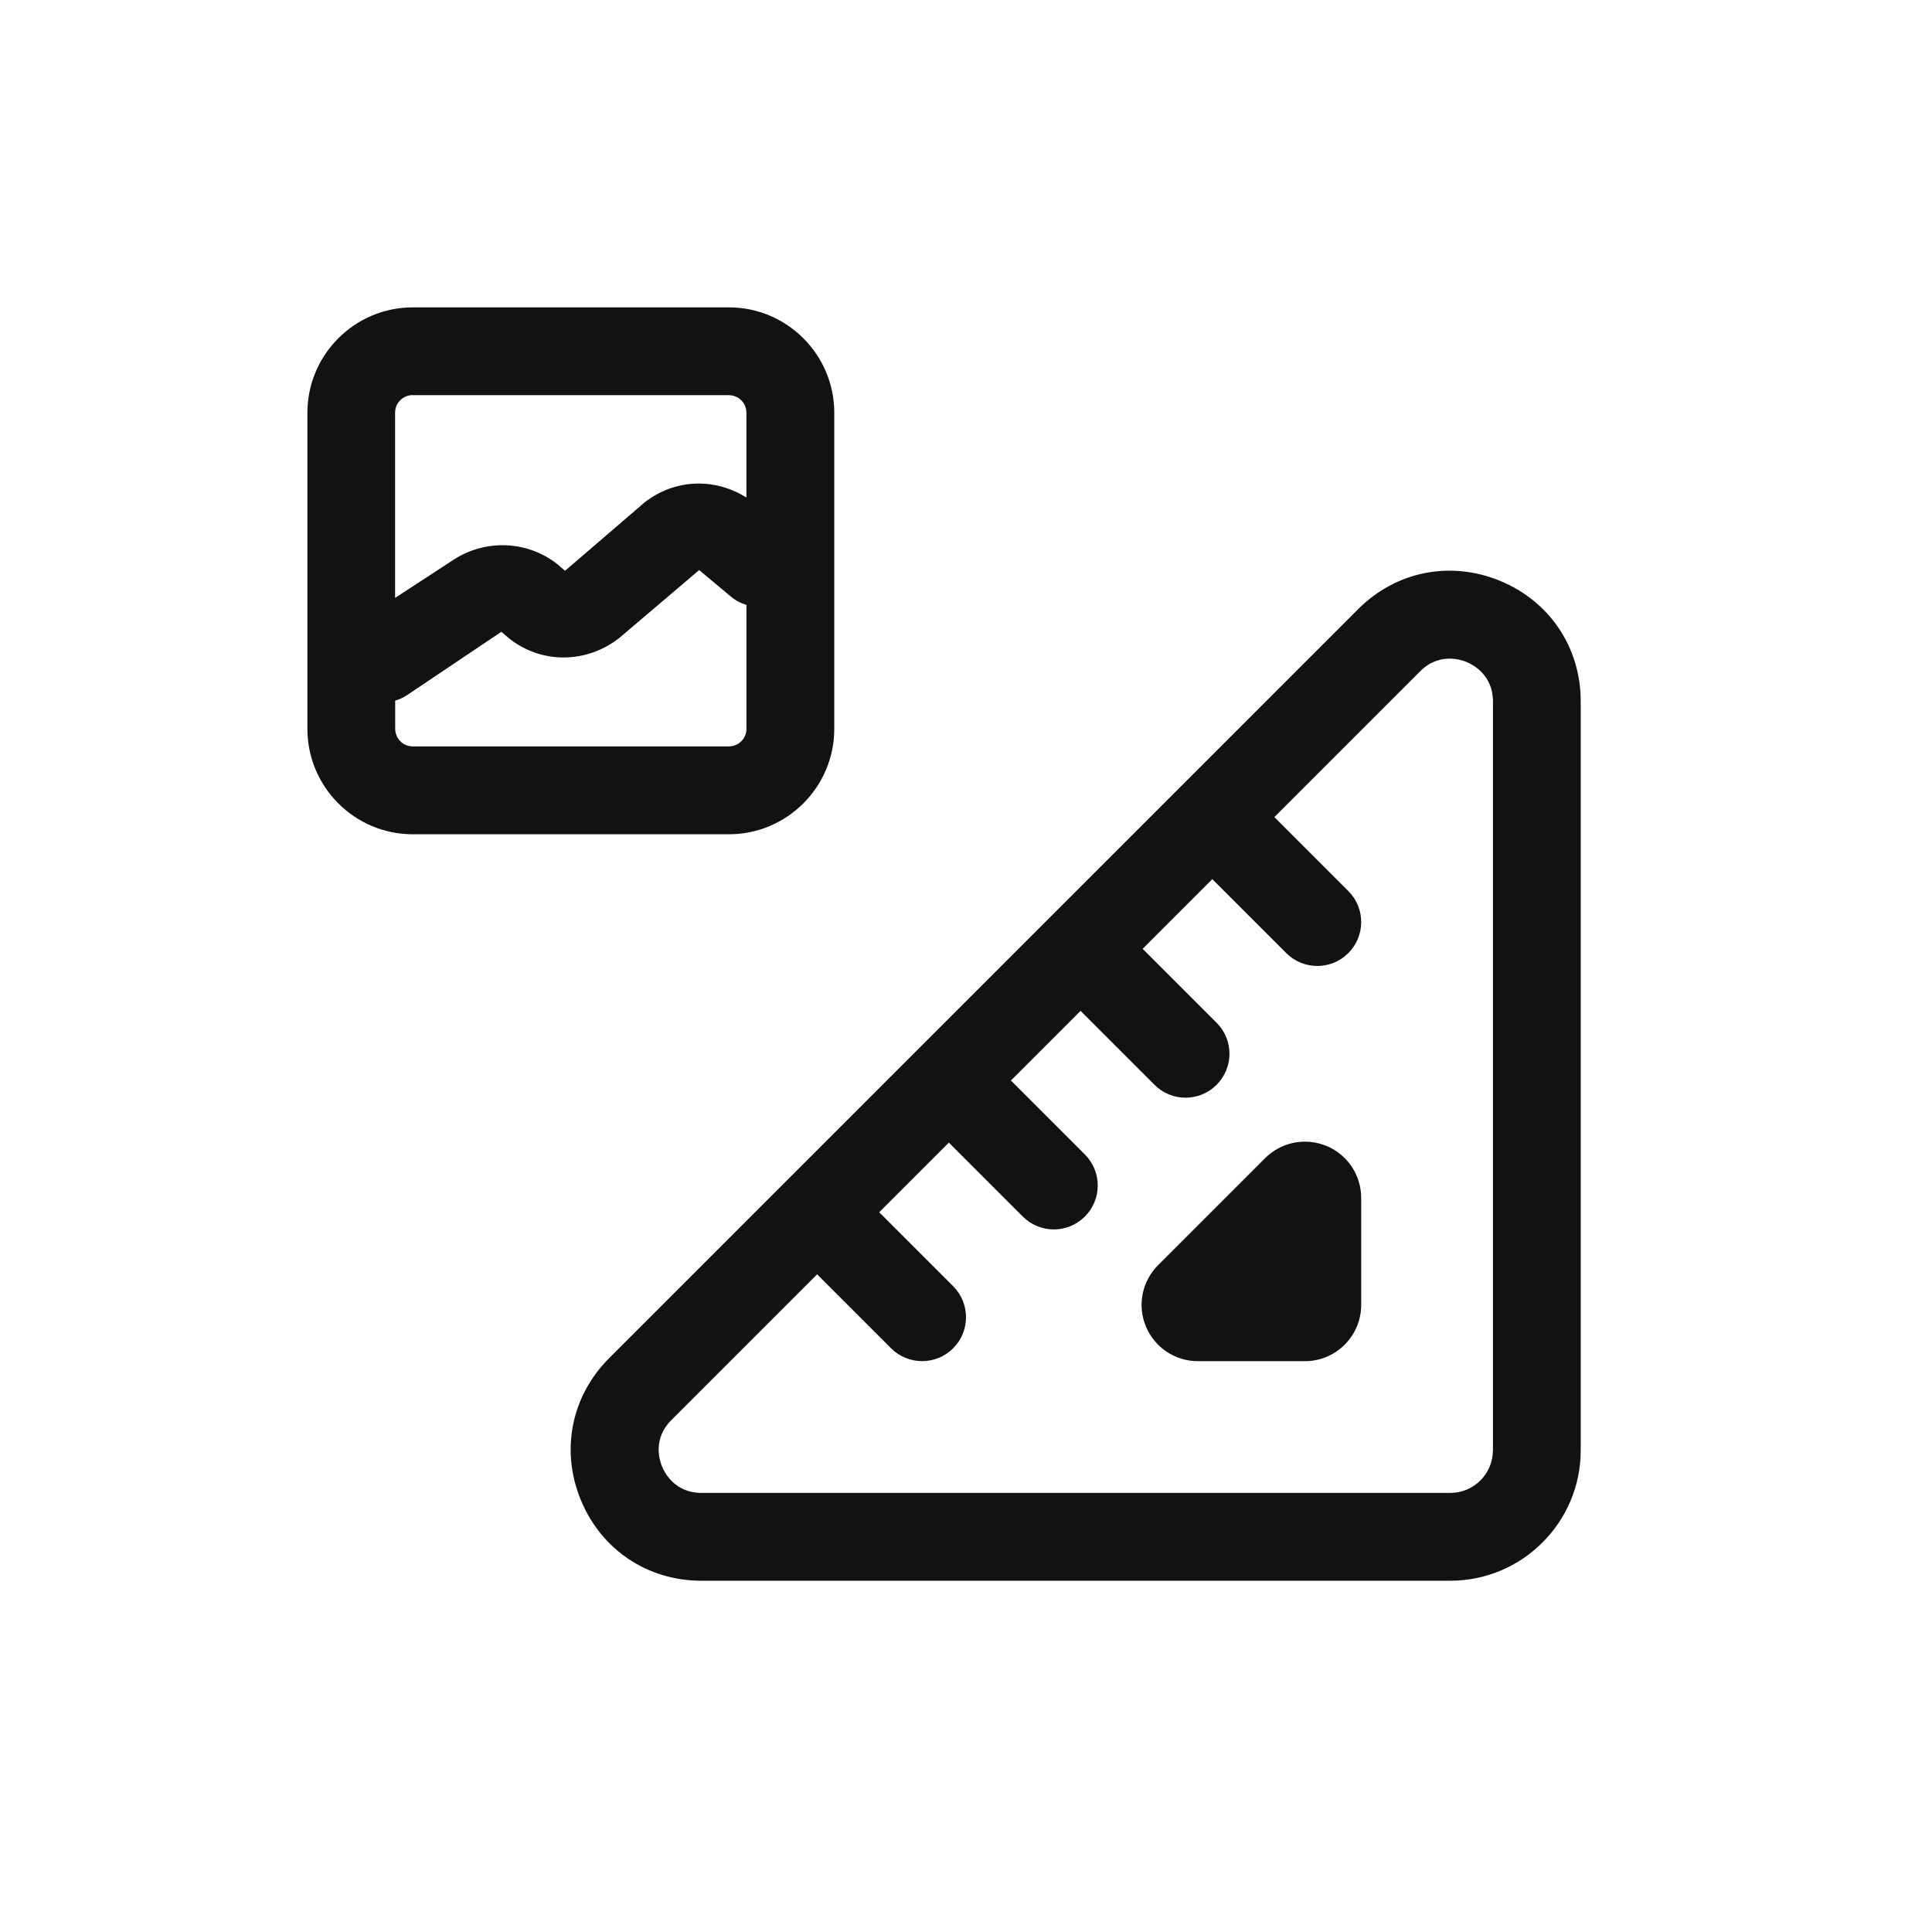
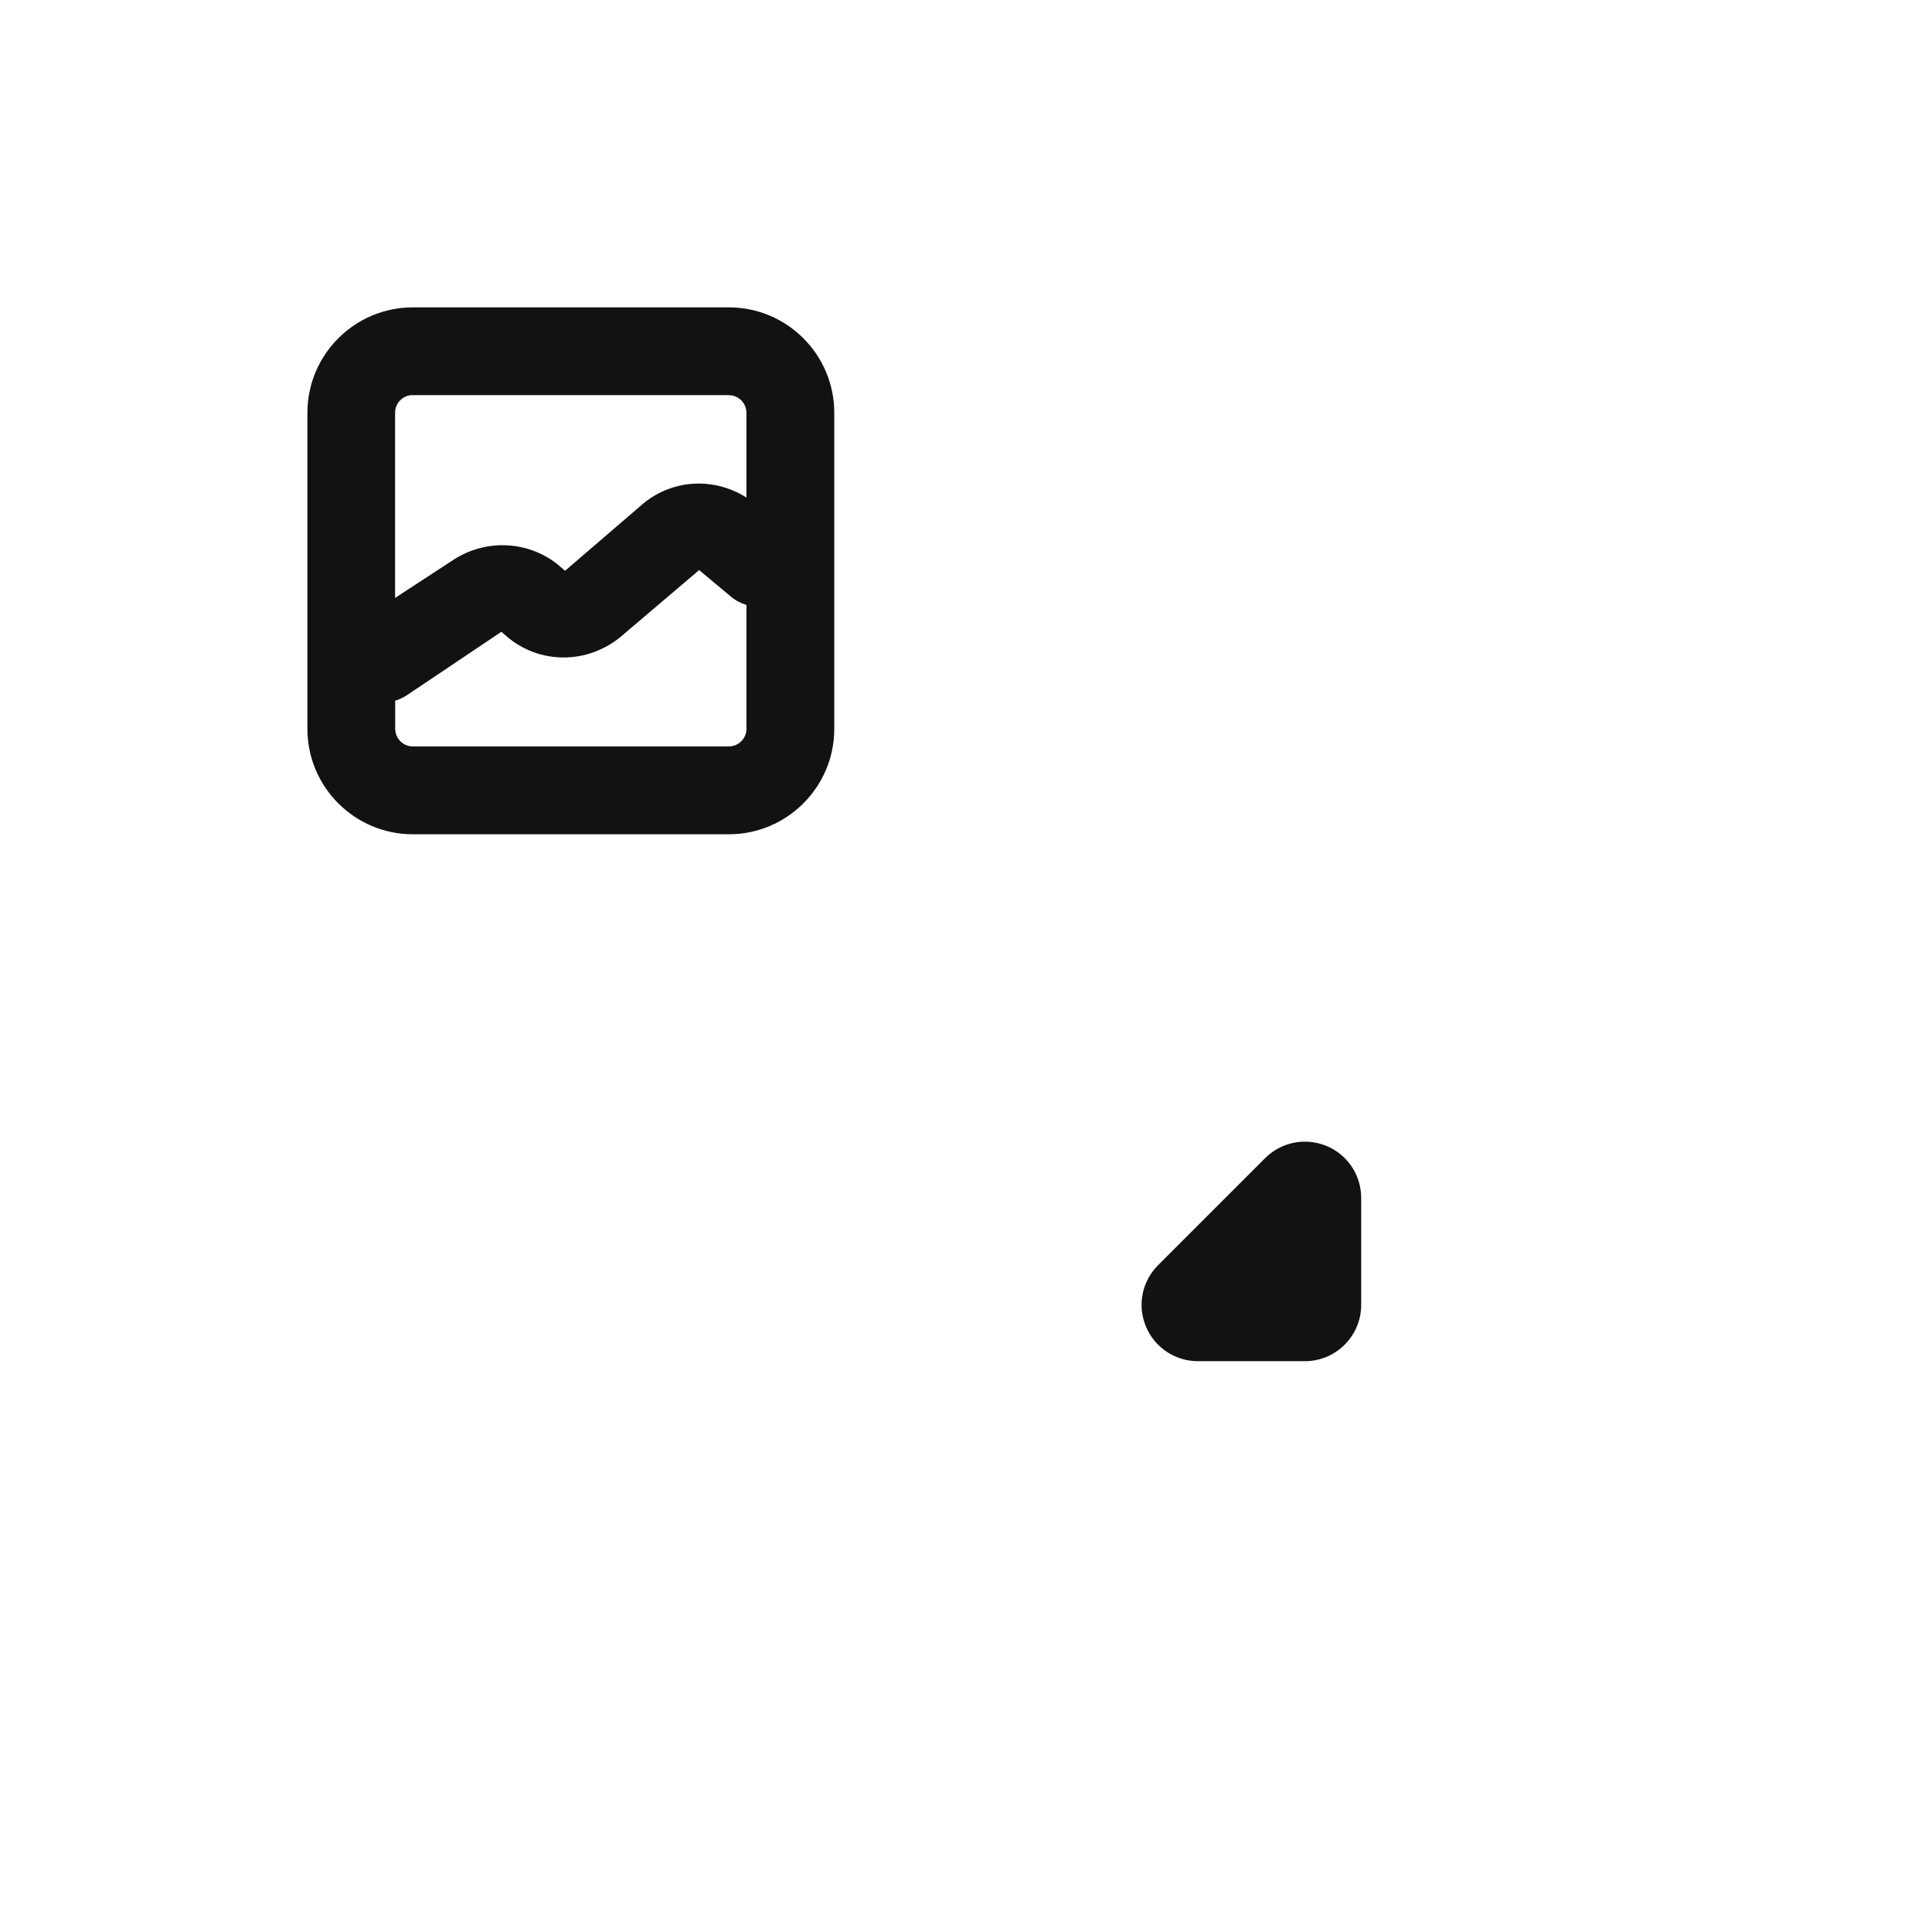
<svg xmlns="http://www.w3.org/2000/svg" id="Layer_1" data-name="Layer 1" viewBox="0 0 44 44">
-   <path d="M34.167,13.23c-1.134-.467-2.372-.222-3.237.644L13.874,30.93c-.866.865-1.112,2.106-.644,3.237.468,1.131,1.52,1.833,2.743,1.833h17.057c1.638,0,2.97-1.332,2.97-2.97V15.974c0-1.224-.702-2.276-1.833-2.744ZM34,33.03c0,.535-.435.97-.97.97H15.974c-.602,0-.838-.458-.896-.599-.059-.141-.216-.632.21-1.058l3.321-3.321,1.684,1.684c.195.195.451.293.707.293s.512-.098.707-.293c.391-.391.391-1.023,0-1.414l-1.684-1.684,1.586-1.586,1.684,1.684c.195.195.451.293.707.293s.512-.098.707-.293c.391-.391.391-1.023,0-1.414l-1.684-1.684,1.586-1.586,1.684,1.684c.195.195.451.293.707.293s.512-.098.707-.293c.391-.391.391-1.023,0-1.414l-1.684-1.684,1.586-1.586,1.684,1.684c.195.195.451.293.707.293s.512-.098.707-.293c.391-.391.391-1.023,0-1.414l-1.684-1.684,3.321-3.321c.225-.225.469-.287.669-.287.178,0,.322.049.389.077.141.058.599.295.599.896v17.056Z" fill="#121212" stroke-width="0" />
  <path d="M30.209,26.098c-.48-.198-1.028-.09-1.397.278l-2.437,2.437c-.368.368-.478.916-.278,1.396s.664.791,1.185.791h2.437c.706,0,1.281-.575,1.281-1.281v-2.437c0-.521-.311-.985-.791-1.185Z" fill="#121212" stroke-width="0" />
  <path d="M19,16.6v-7.2c0-1.323-1.077-2.4-2.4-2.4h-7.199c-1.323,0-2.4,1.077-2.4,2.4v7.2c0,1.323,1.077,2.4,2.4,2.4h7.199c1.323,0,2.4-1.077,2.4-2.4ZM9.4,9h7.199c.221,0,.4.179.4.4v1.931c-.714-.451-1.63-.432-2.326.117l-1.804,1.551-.184-.157c-.67-.522-1.601-.569-2.333-.109l-1.354.884v-4.219c0-.221.18-.4.4-.4ZM9,16.6v-.643c.09-.027.178-.066.261-.12l2.157-1.448.181.154c.732.577,1.756.577,2.51-.018l1.814-1.542.722.604c.108.09.229.152.355.19v2.822c0,.221-.18.4-.4.4h-7.199c-.221,0-.4-.179-.4-.4Z" fill="#121212" stroke-width="0" />
  <rect width="44" height="44" fill="none" stroke-width="0" />
-   <rect width="44" height="44" fill="none" stroke-width="0" />
</svg>